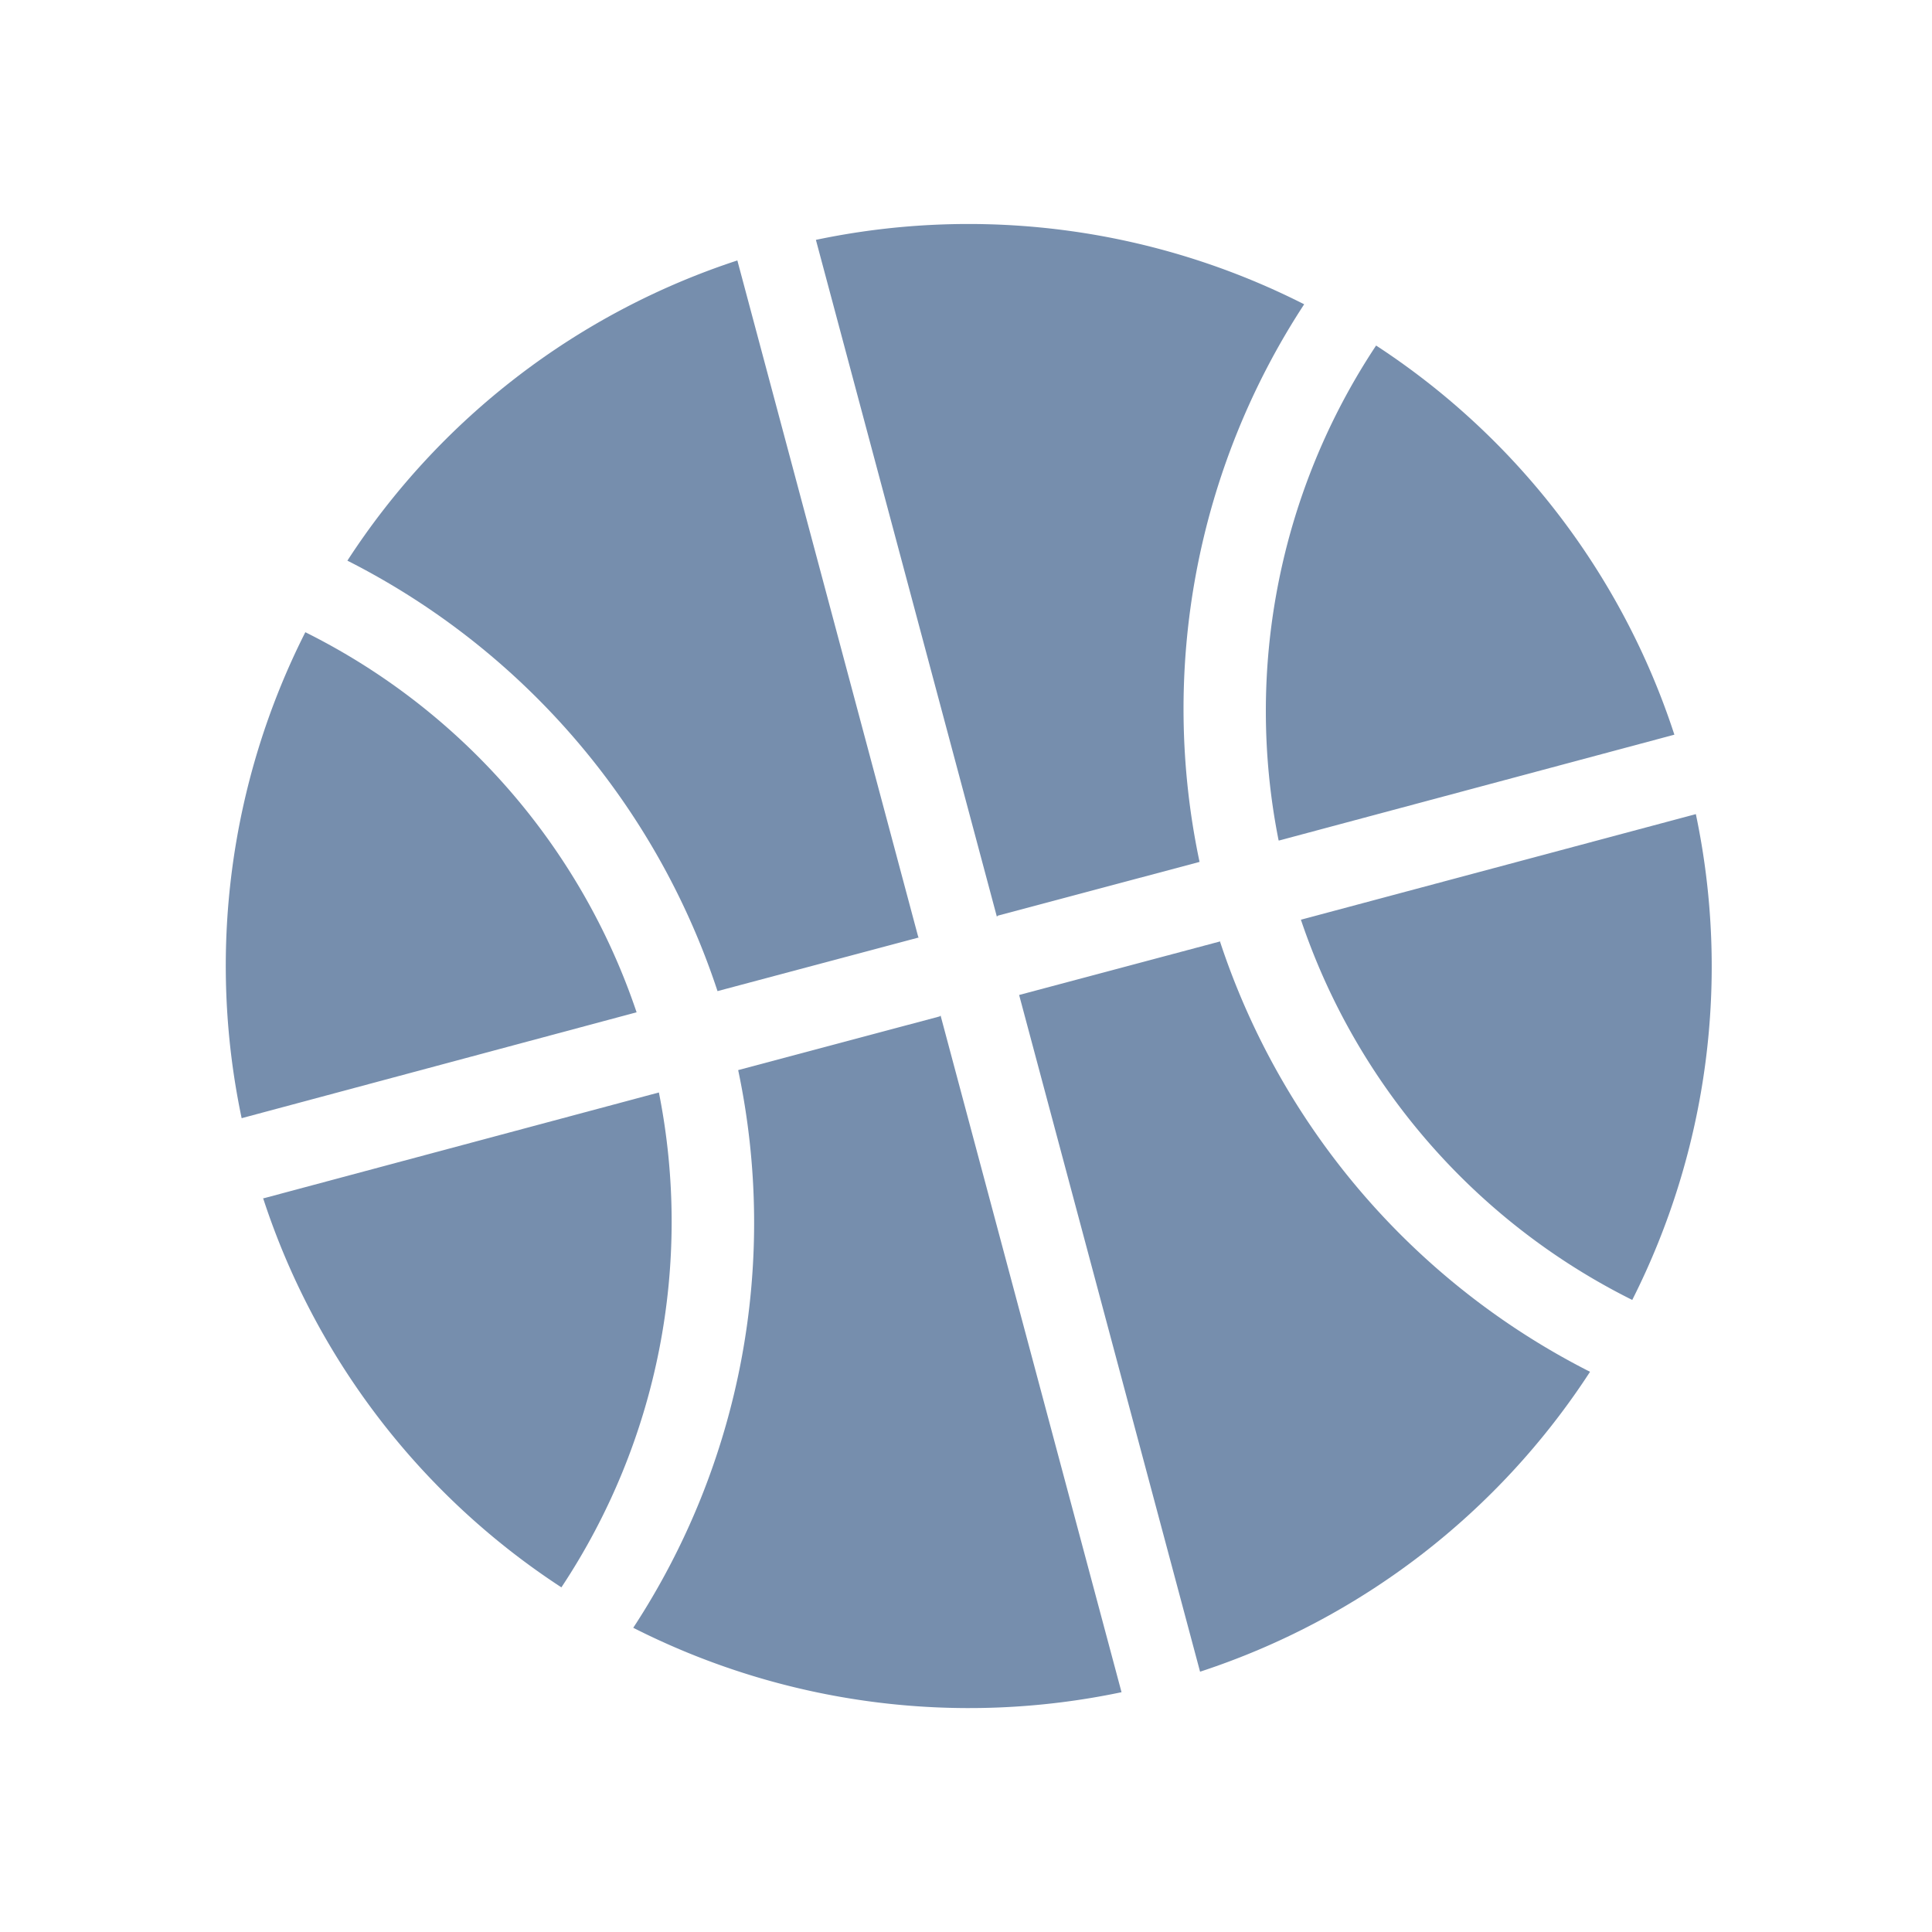
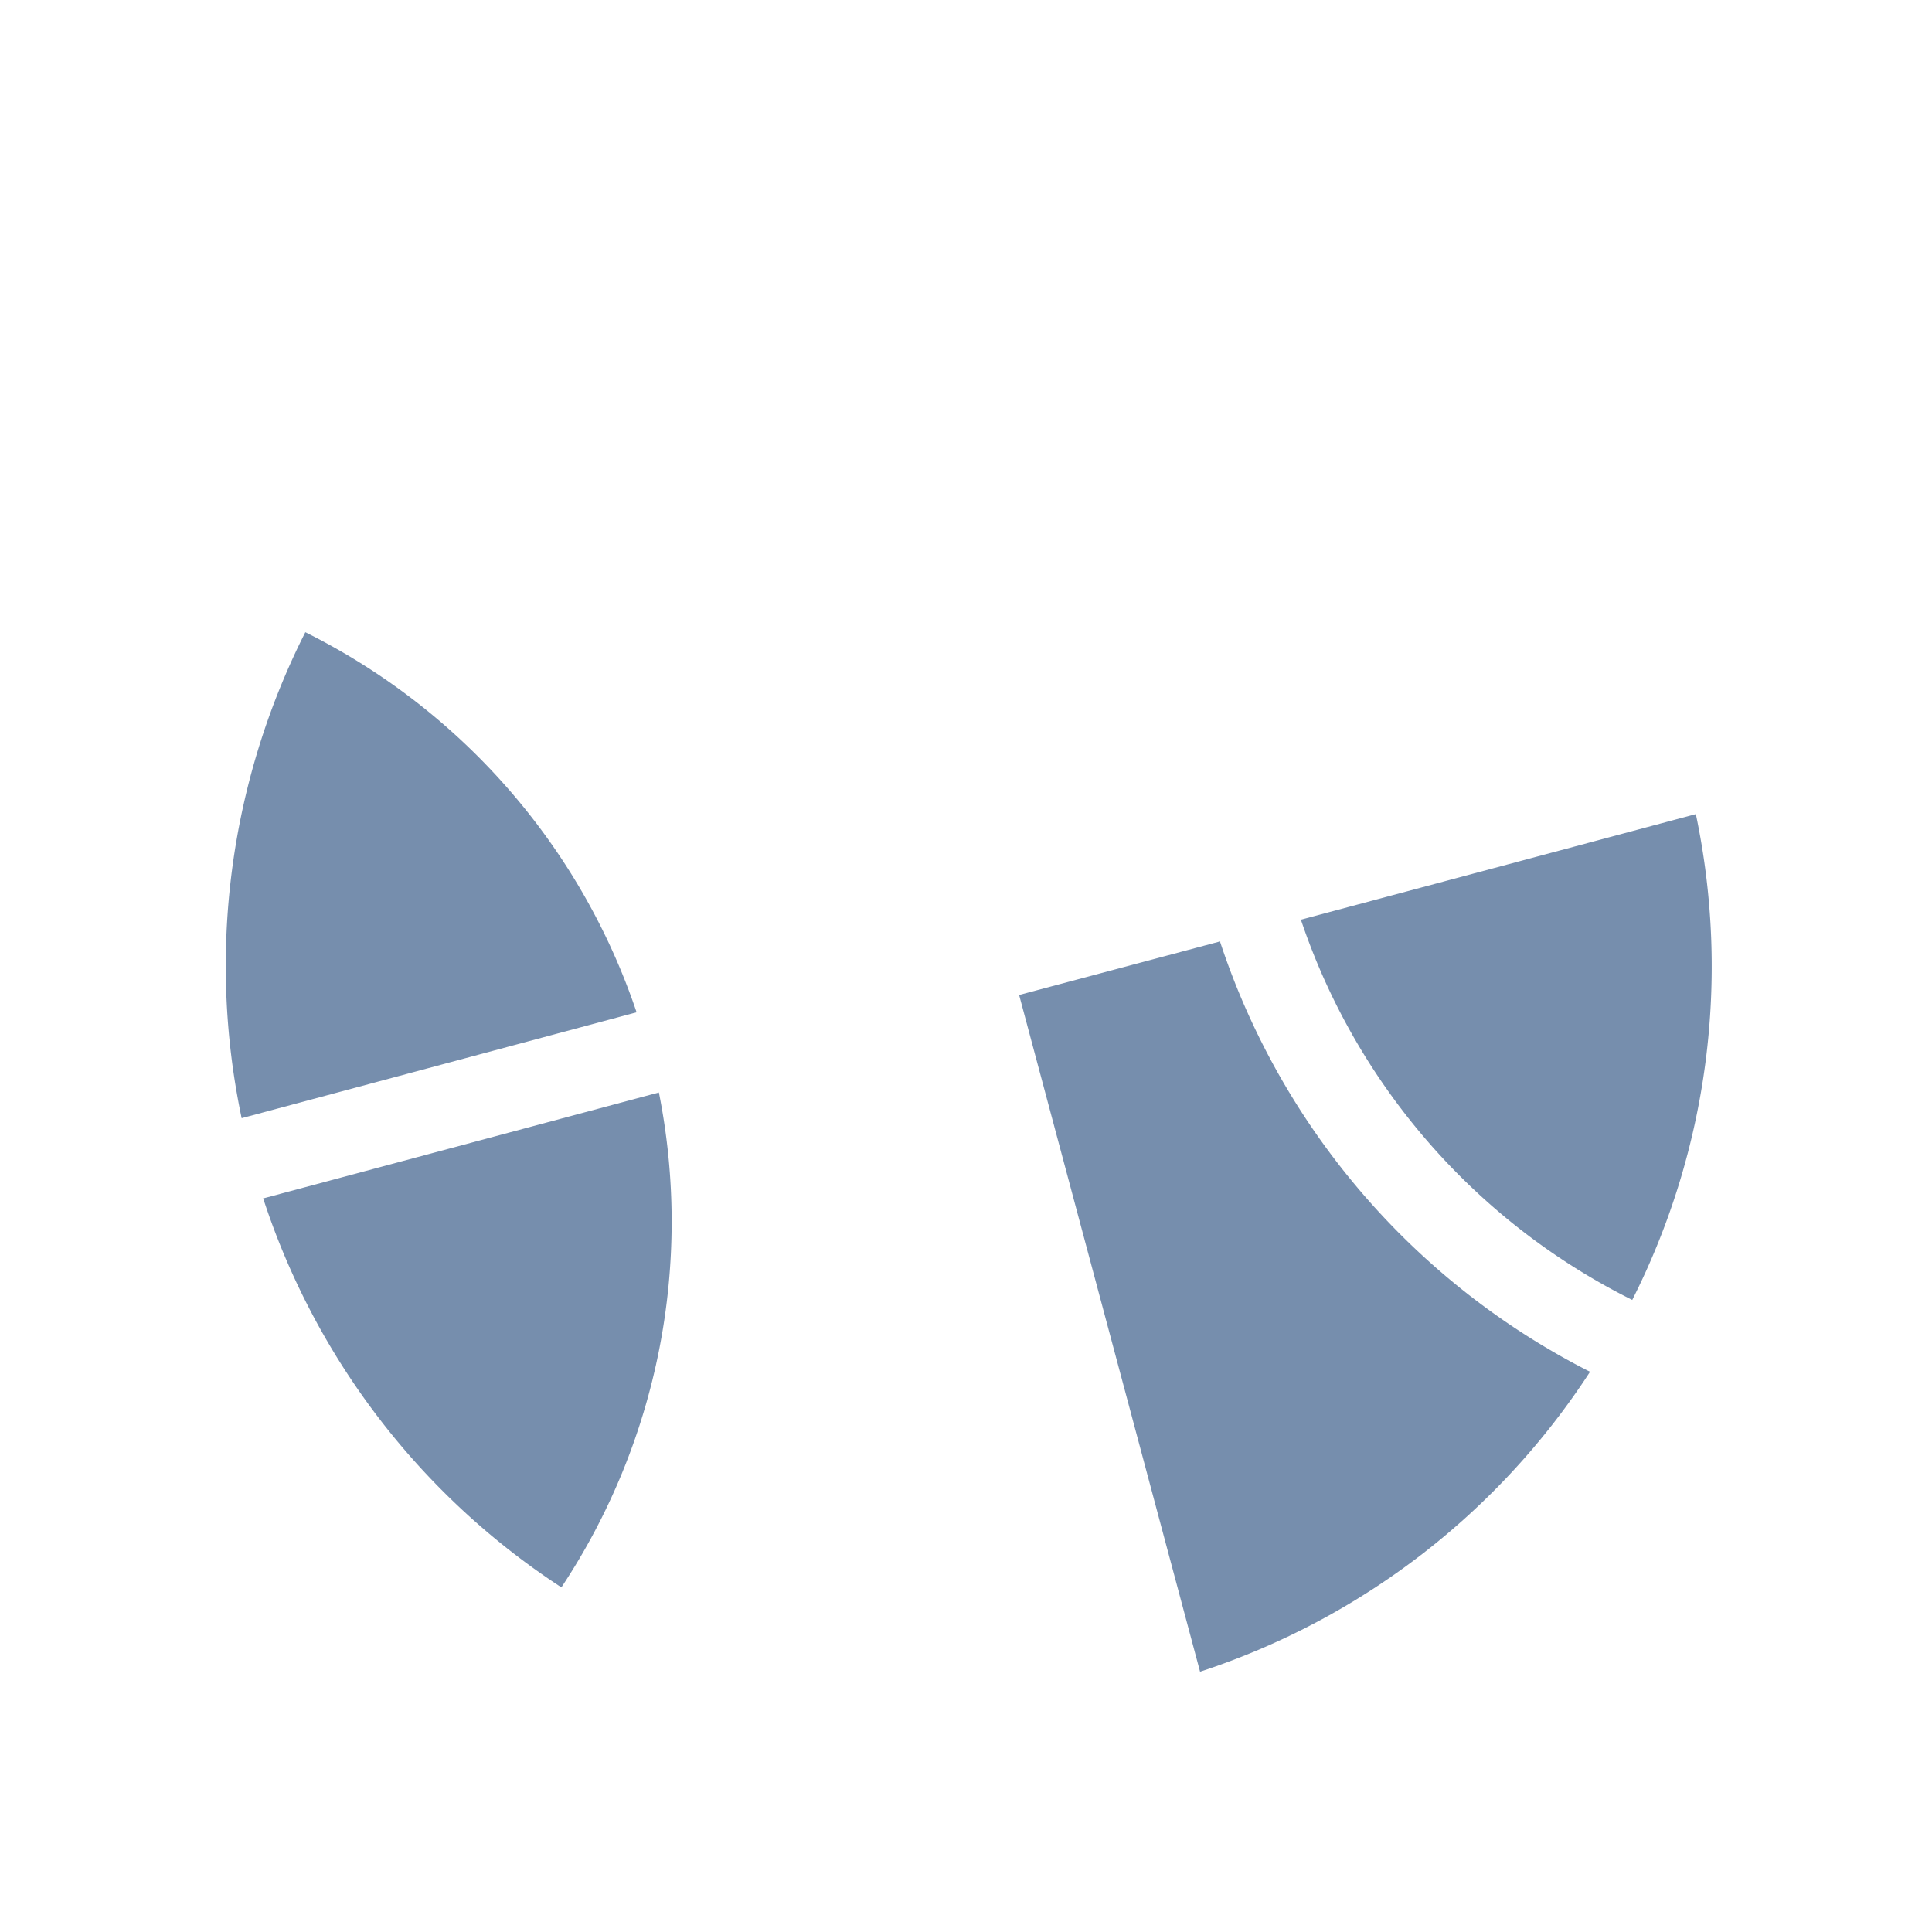
<svg xmlns="http://www.w3.org/2000/svg" width="26" height="26" viewBox="0 0 26 26">
  <g id="Grupo_12017" data-name="Grupo 12017" transform="translate(11378 9521)">
    <g id="BetDSI_Icon_Basketball" transform="translate(-11374.961 -9517.986)">
      <path id="Trazado_32466" data-name="Trazado 32466" d="M8.536,13.075A8.882,8.882,0,0,0,4.078,7.96,9.949,9.949,0,0,0,3.221,14.5Z" transform="translate(-3.008 -2.466)" fill="#768ead" />
-       <path id="Trazado_32467" data-name="Trazado 32467" d="M12.163,12.567,9.728,3.46A9.946,9.946,0,0,0,4.48,7.5a10,10,0,0,1,4.981,5.793l2.713-.723Z" transform="translate(-2.844 -2.969)" fill="#768ead" />
-       <path id="Trazado_32468" data-name="Trazado 32468" d="M15.779,11.15l5.315-1.423A9.925,9.925,0,0,0,17.08,4.49a8.9,8.9,0,0,0-1.312,6.66Z" transform="translate(-1.6 -2.854)" fill="#768ead" />
-       <path id="Trazado_32469" data-name="Trazado 32469" d="M12.6,12.327l2.713-.723A9.943,9.943,0,0,1,16.721,4.1a9.981,9.981,0,0,0-6.571-.867l2.435,9.107Z" transform="translate(-2.209 -3.019)" fill="#768ead" />
-       <path id="Trazado_32470" data-name="Trazado 32470" d="M12.065,12.611l-2.713.723A9.943,9.943,0,0,1,7.94,20.839a9.981,9.981,0,0,0,6.571.867L12.076,12.6Z" transform="translate(-2.457 -1.947)" fill="#768ead" />
      <path id="Trazado_32471" data-name="Trazado 32471" d="M16.02,11.583A8.882,8.882,0,0,0,20.479,16.7a9.949,9.949,0,0,0,.856-6.538L16.02,11.583Z" transform="translate(-1.552 -2.22)" fill="#768ead" />
      <path id="Trazado_32472" data-name="Trazado 32472" d="M3.46,14.953A9.925,9.925,0,0,0,7.474,20.19a8.9,8.9,0,0,0,1.312-6.66L3.471,14.953Z" transform="translate(-2.958 -1.842)" fill="#768ead" />
      <path id="Trazado_32473" data-name="Trazado 32473" d="M15.323,11.7l-2.713.723,2.435,9.107a9.946,9.946,0,0,0,5.248-4.036A10,10,0,0,1,15.312,11.7Z" transform="translate(-1.934 -2.047)" fill="#768ead" />
    </g>
-     <rect id="Rectángulo_1865" data-name="Rectángulo 1865" width="26" height="26" transform="translate(-11378 -9521)" fill="none" />
  </g>
</svg>